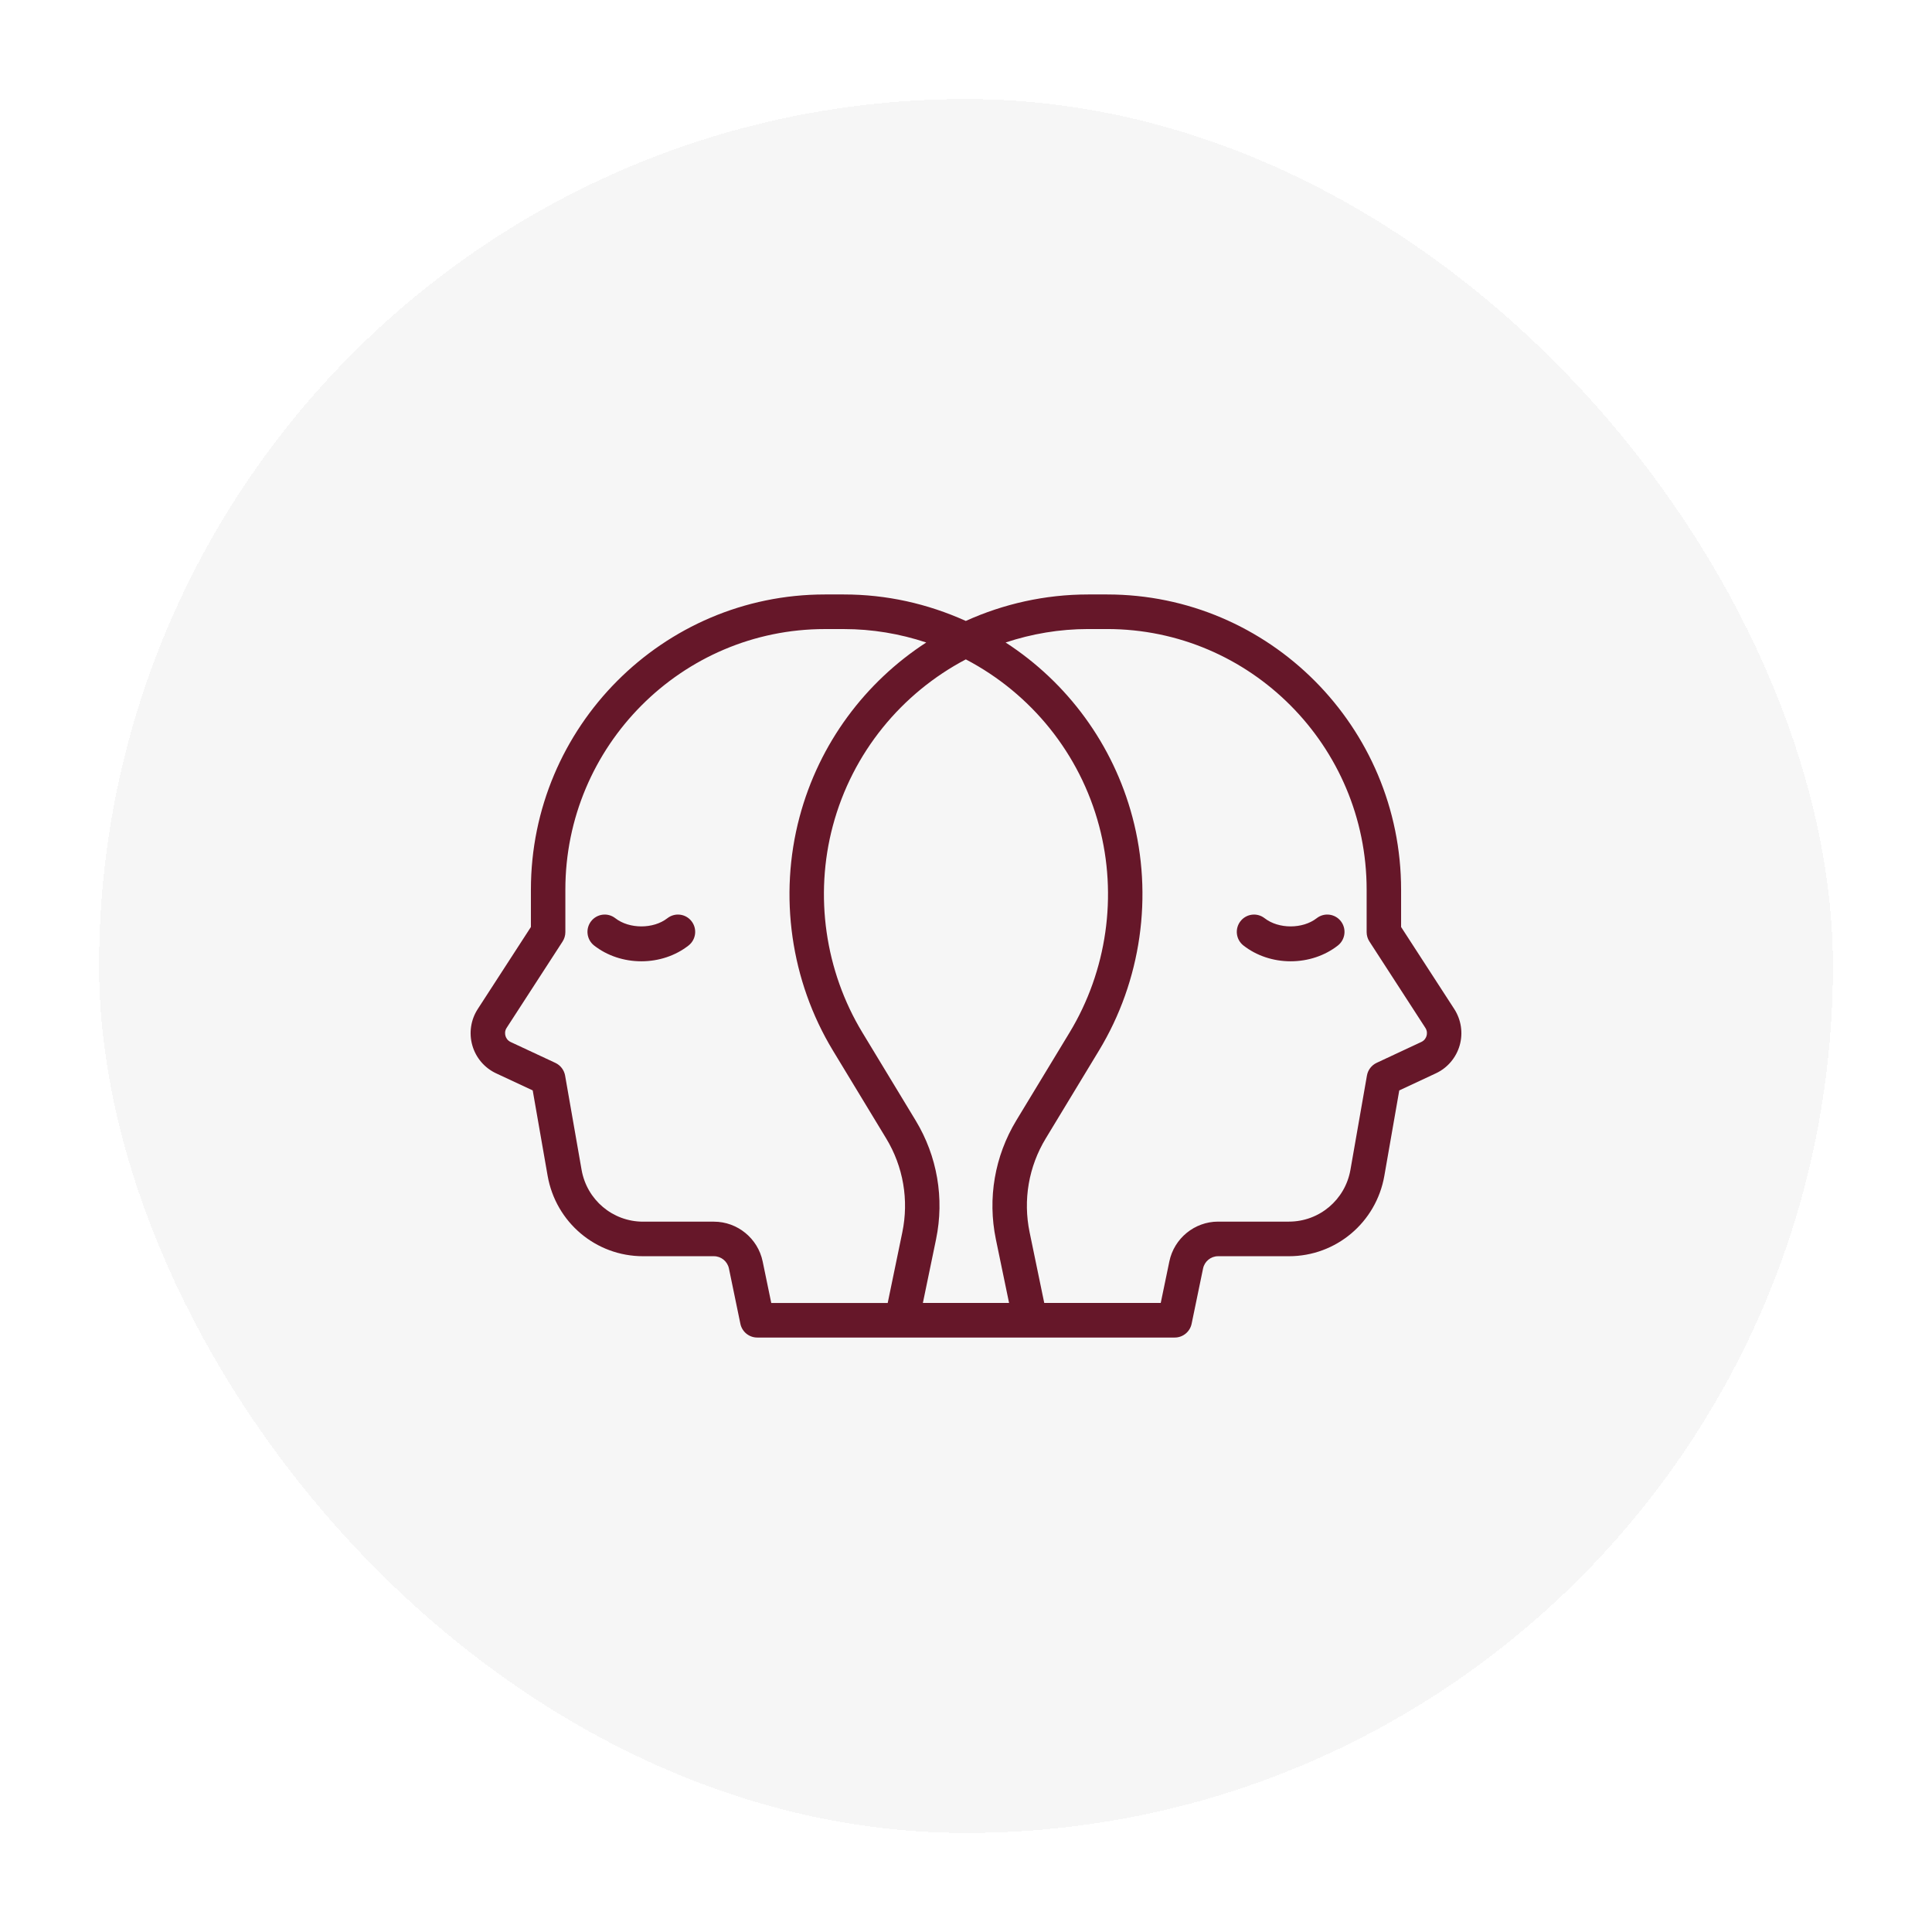
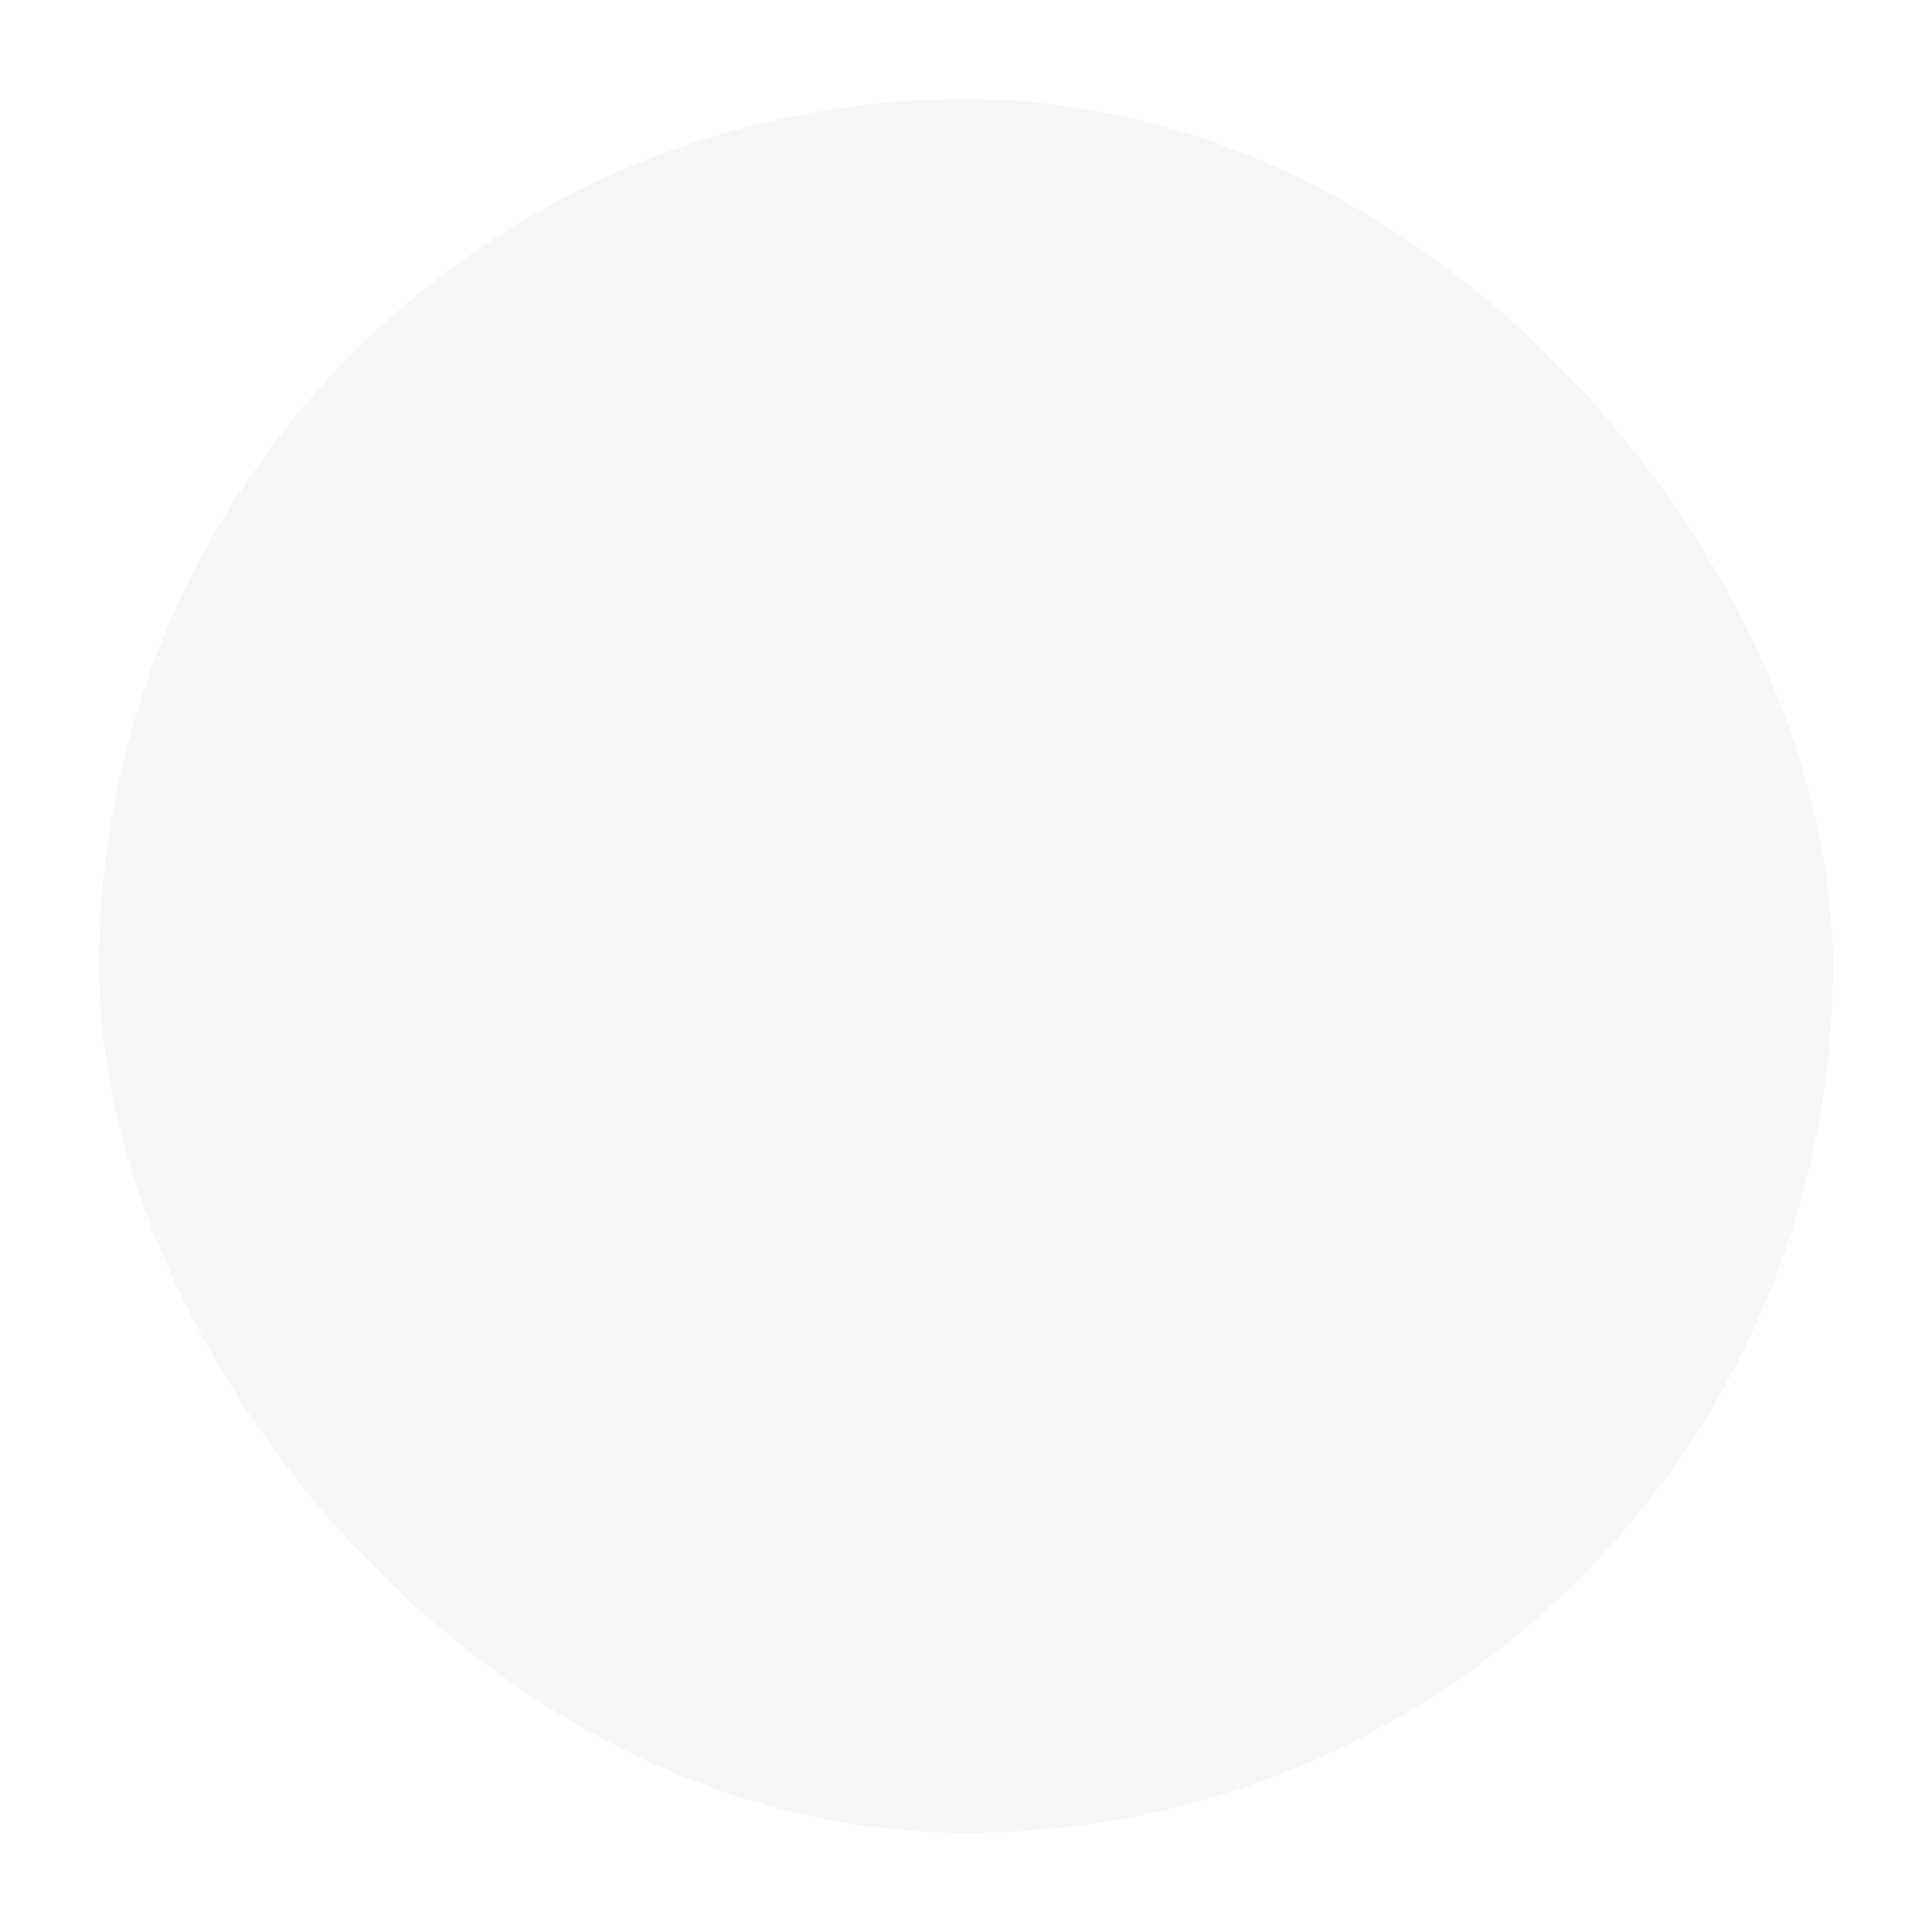
<svg xmlns="http://www.w3.org/2000/svg" width="78" height="78" viewBox="0 0 78 78" fill="none">
  <g filter="url(#filter0_d_6127_815)">
    <rect x="4" width="70" height="70" rx="35" fill="#F6F6F6" shape-rendering="crispEdges" />
-     <path d="M50.08 33.193C49.844 33.498 49.898 33.936 50.202 34.173C50.727 34.584 51.404 34.81 52.107 34.81C52.812 34.81 53.488 34.584 54.013 34.173C54.316 33.935 54.371 33.497 54.134 33.192C53.898 32.888 53.46 32.834 53.158 33.071C52.594 33.511 51.62 33.512 51.056 33.071C50.752 32.834 50.316 32.889 50.08 33.193ZM19.069 38.205C19.211 38.703 19.561 39.115 20.029 39.333L21.507 40.023L22.109 43.468C22.439 45.351 24.059 46.717 25.962 46.717H28.823C29.115 46.717 29.369 46.925 29.429 47.212L29.891 49.444C29.958 49.768 30.242 50 30.572 50H47.428C47.758 50 48.042 49.767 48.109 49.444L48.571 47.212C48.63 46.925 48.885 46.717 49.176 46.717H52.038C53.941 46.717 55.561 45.351 55.89 43.469L56.492 40.023L57.97 39.333C58.438 39.115 58.788 38.703 58.931 38.205C59.073 37.707 58.993 37.172 58.712 36.736L56.566 33.425V31.92C56.566 25.347 51.242 20 44.698 20H43.932C42.188 20 40.512 20.382 38.992 21.069C37.437 20.368 35.785 20 34.068 20H33.303C26.759 20 21.434 25.348 21.434 31.92V33.425L19.289 36.736C19.006 37.171 18.927 37.707 19.069 38.205ZM36.966 41.235L34.816 37.685C33.309 35.197 32.874 32.157 33.623 29.344C34.414 26.377 36.41 23.98 38.993 22.621C41.643 24.01 43.6 26.436 44.374 29.344C45.124 32.157 44.689 35.197 43.182 37.685L41.031 41.235C40.158 42.677 39.865 44.381 40.206 46.034L40.739 48.604H37.259L37.791 46.034C38.133 44.381 37.84 42.677 36.966 41.235ZM46.862 48.604H42.159L41.568 45.75C41.298 44.445 41.529 43.1 42.22 41.961L44.37 38.411C46.074 35.599 46.565 32.163 45.718 28.983C44.939 26.057 43.103 23.561 40.599 21.939C41.655 21.589 42.776 21.396 43.932 21.396H44.698C50.475 21.396 55.175 26.117 55.175 31.919V33.632C55.175 33.767 55.214 33.899 55.288 34.012L57.546 37.498C57.631 37.628 57.612 37.755 57.594 37.819C57.576 37.883 57.524 38.001 57.384 38.066L55.578 38.91C55.372 39.007 55.226 39.198 55.187 39.423L54.521 43.227C54.309 44.439 53.264 45.32 52.039 45.32H49.177C48.23 45.32 47.402 45.996 47.21 46.927L46.862 48.604ZM20.454 37.498L22.712 34.013C22.785 33.9 22.825 33.767 22.825 33.632V31.92C22.825 26.117 27.525 21.397 33.303 21.397H34.068C35.214 21.397 36.326 21.585 37.395 21.939C34.941 23.531 33.073 26.004 32.28 28.984C31.433 32.163 31.924 35.6 33.627 38.413L35.778 41.962C36.468 43.101 36.699 44.446 36.429 45.751L35.839 48.605H31.138L30.791 46.929C30.599 45.998 29.771 45.322 28.824 45.322H25.962C24.736 45.322 23.692 44.441 23.48 43.228L22.815 39.425C22.775 39.2 22.629 39.009 22.423 38.912L20.617 38.069C20.477 38.003 20.425 37.886 20.407 37.821C20.389 37.757 20.369 37.628 20.454 37.498ZM24.842 33.071C25.406 33.511 26.38 33.512 26.944 33.071C27.247 32.834 27.684 32.888 27.92 33.193C28.156 33.498 28.101 33.936 27.798 34.173C27.273 34.584 26.596 34.81 25.893 34.81C25.188 34.81 24.512 34.584 23.986 34.173C23.683 33.935 23.629 33.497 23.865 33.192C24.103 32.888 24.539 32.834 24.842 33.071Z" fill="#661729" />
  </g>
  <defs>
    <filter id="filter0_d_6127_815" x="0" y="0" width="78" height="78" filterUnits="userSpaceOnUse" color-interpolation-filters="sRGB">
      <feFlood flood-opacity="0" result="BackgroundImageFix" />
      <feColorMatrix in="SourceAlpha" type="matrix" values="0 0 0 0 0 0 0 0 0 0 0 0 0 0 0 0 0 0 127 0" result="hardAlpha" />
      <feOffset dy="4" />
      <feGaussianBlur stdDeviation="2" />
      <feComposite in2="hardAlpha" operator="out" />
      <feColorMatrix type="matrix" values="0 0 0 0 0 0 0 0 0 0 0 0 0 0 0 0 0 0 0.25 0" />
      <feBlend mode="normal" in2="BackgroundImageFix" result="effect1_dropShadow_6127_815" />
      <feBlend mode="normal" in="SourceGraphic" in2="effect1_dropShadow_6127_815" result="shape" />
    </filter>
  </defs>
</svg>